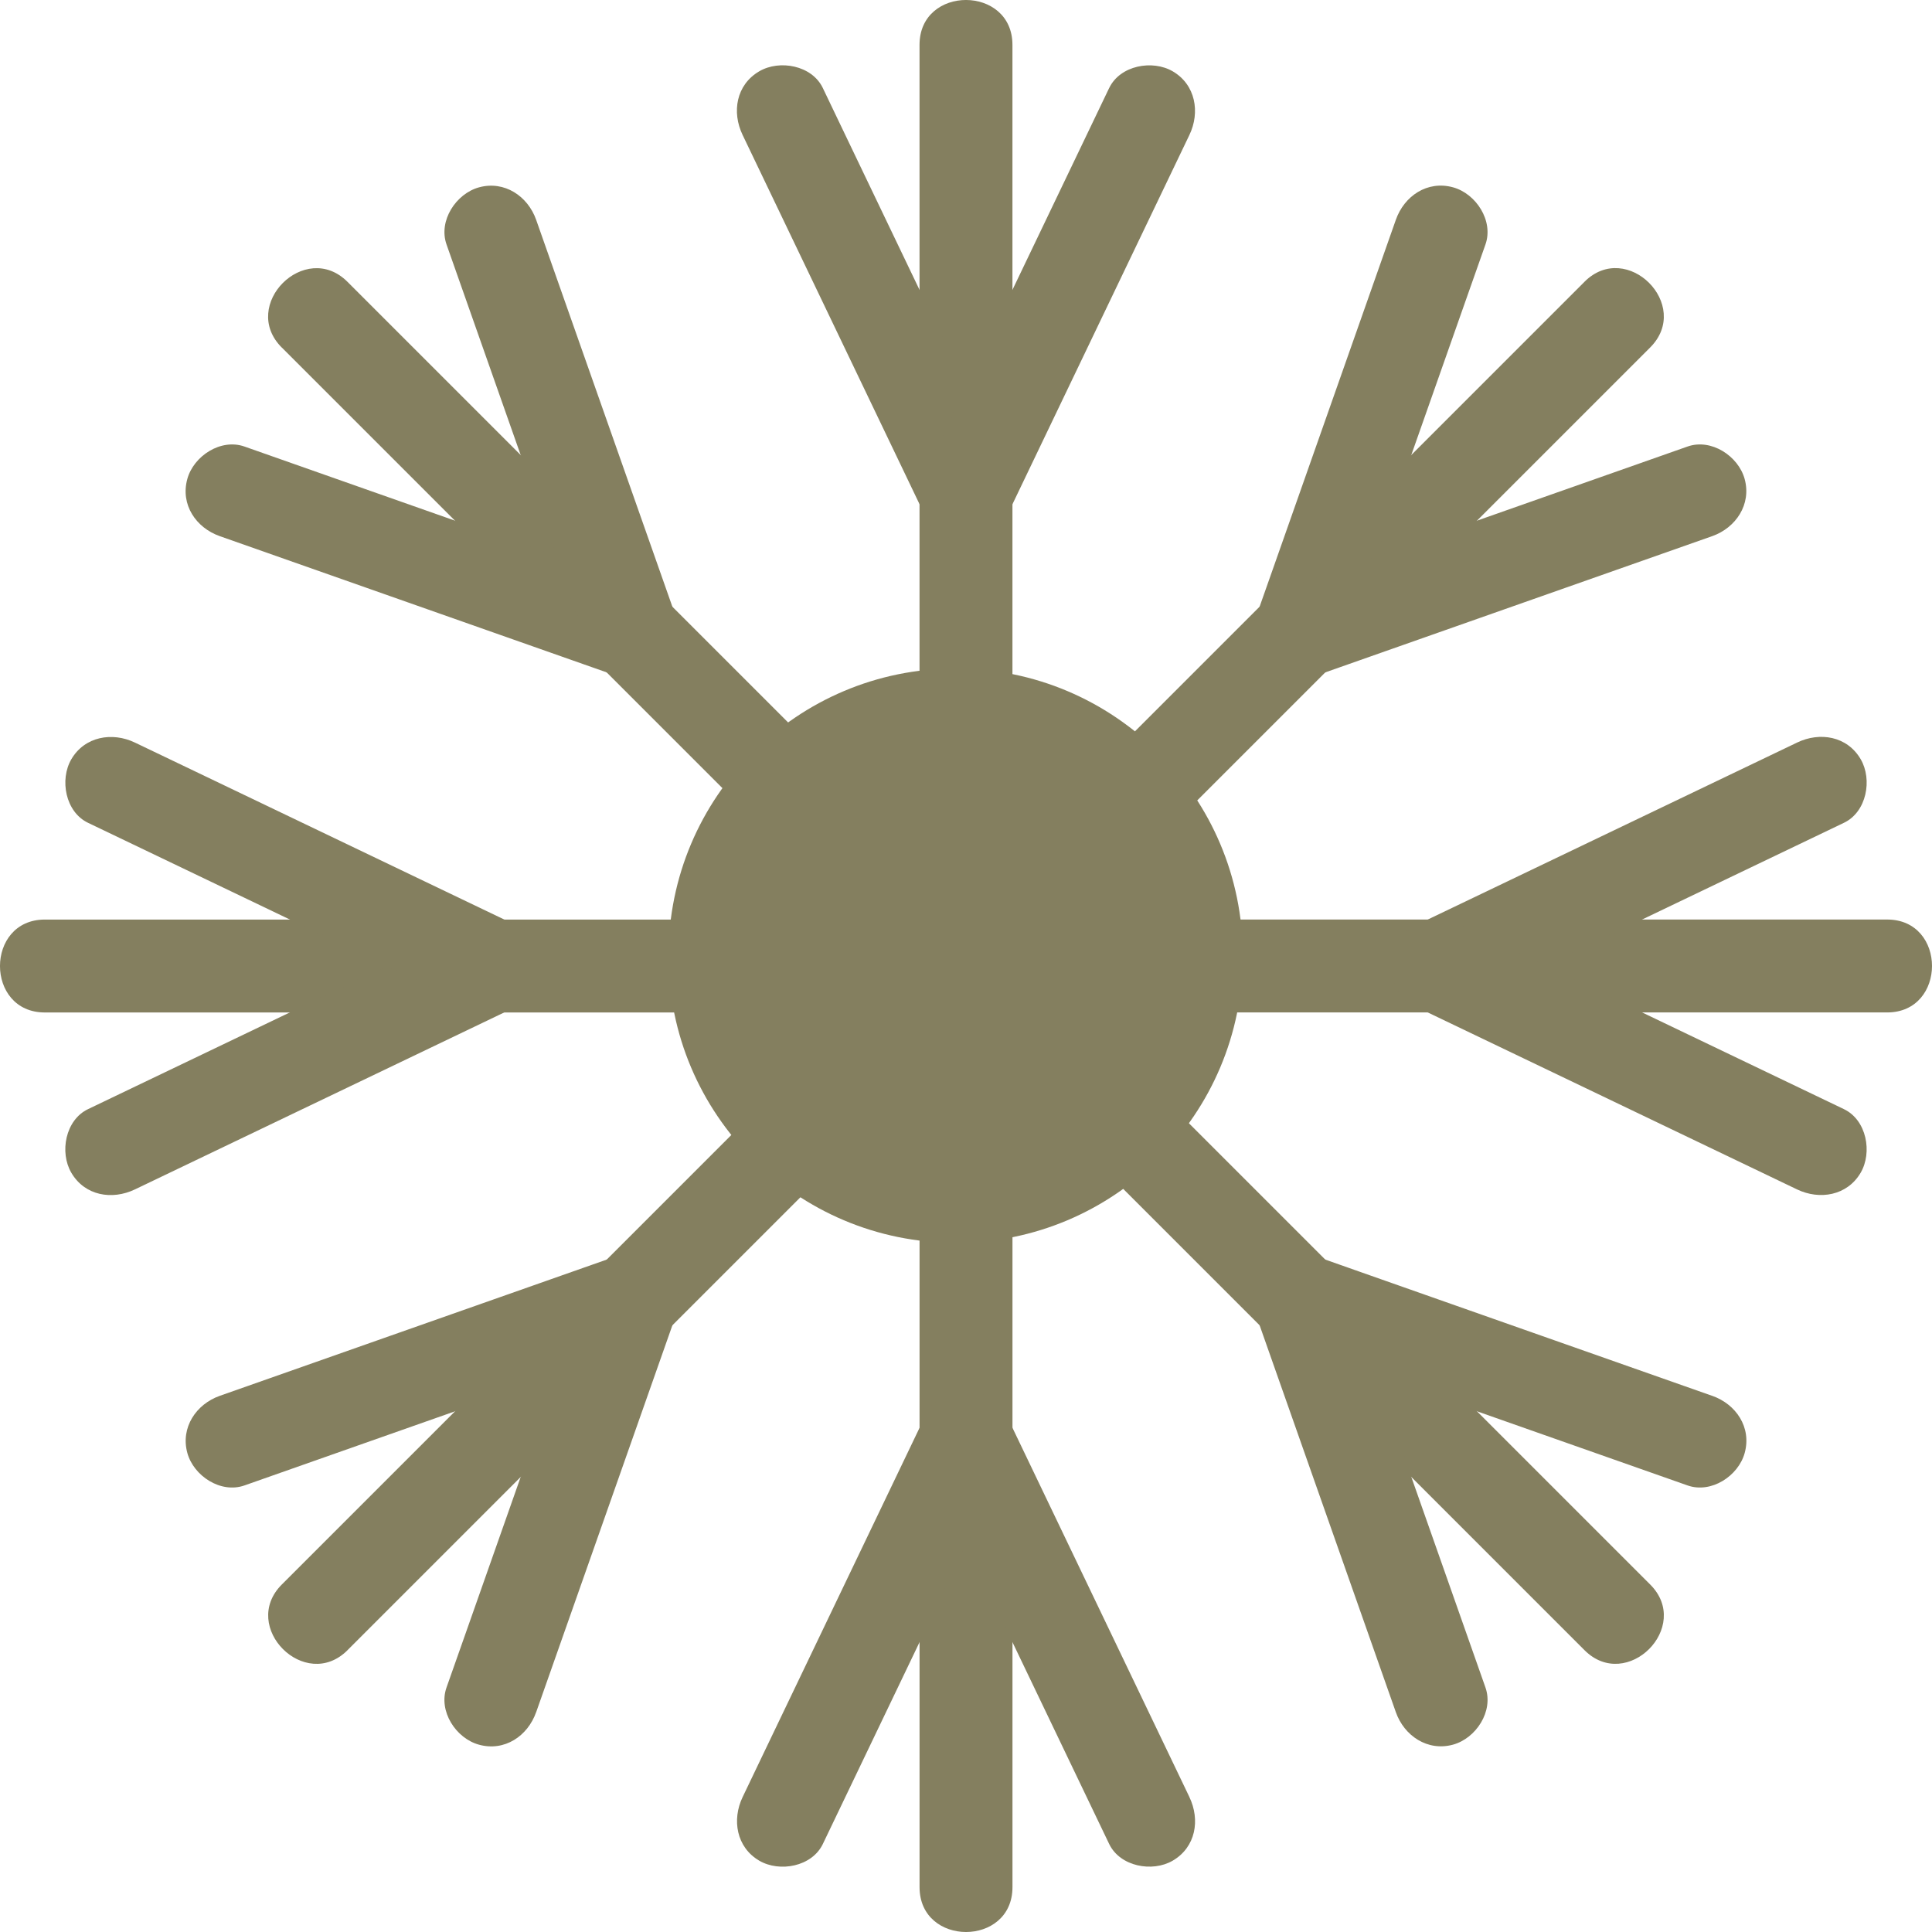
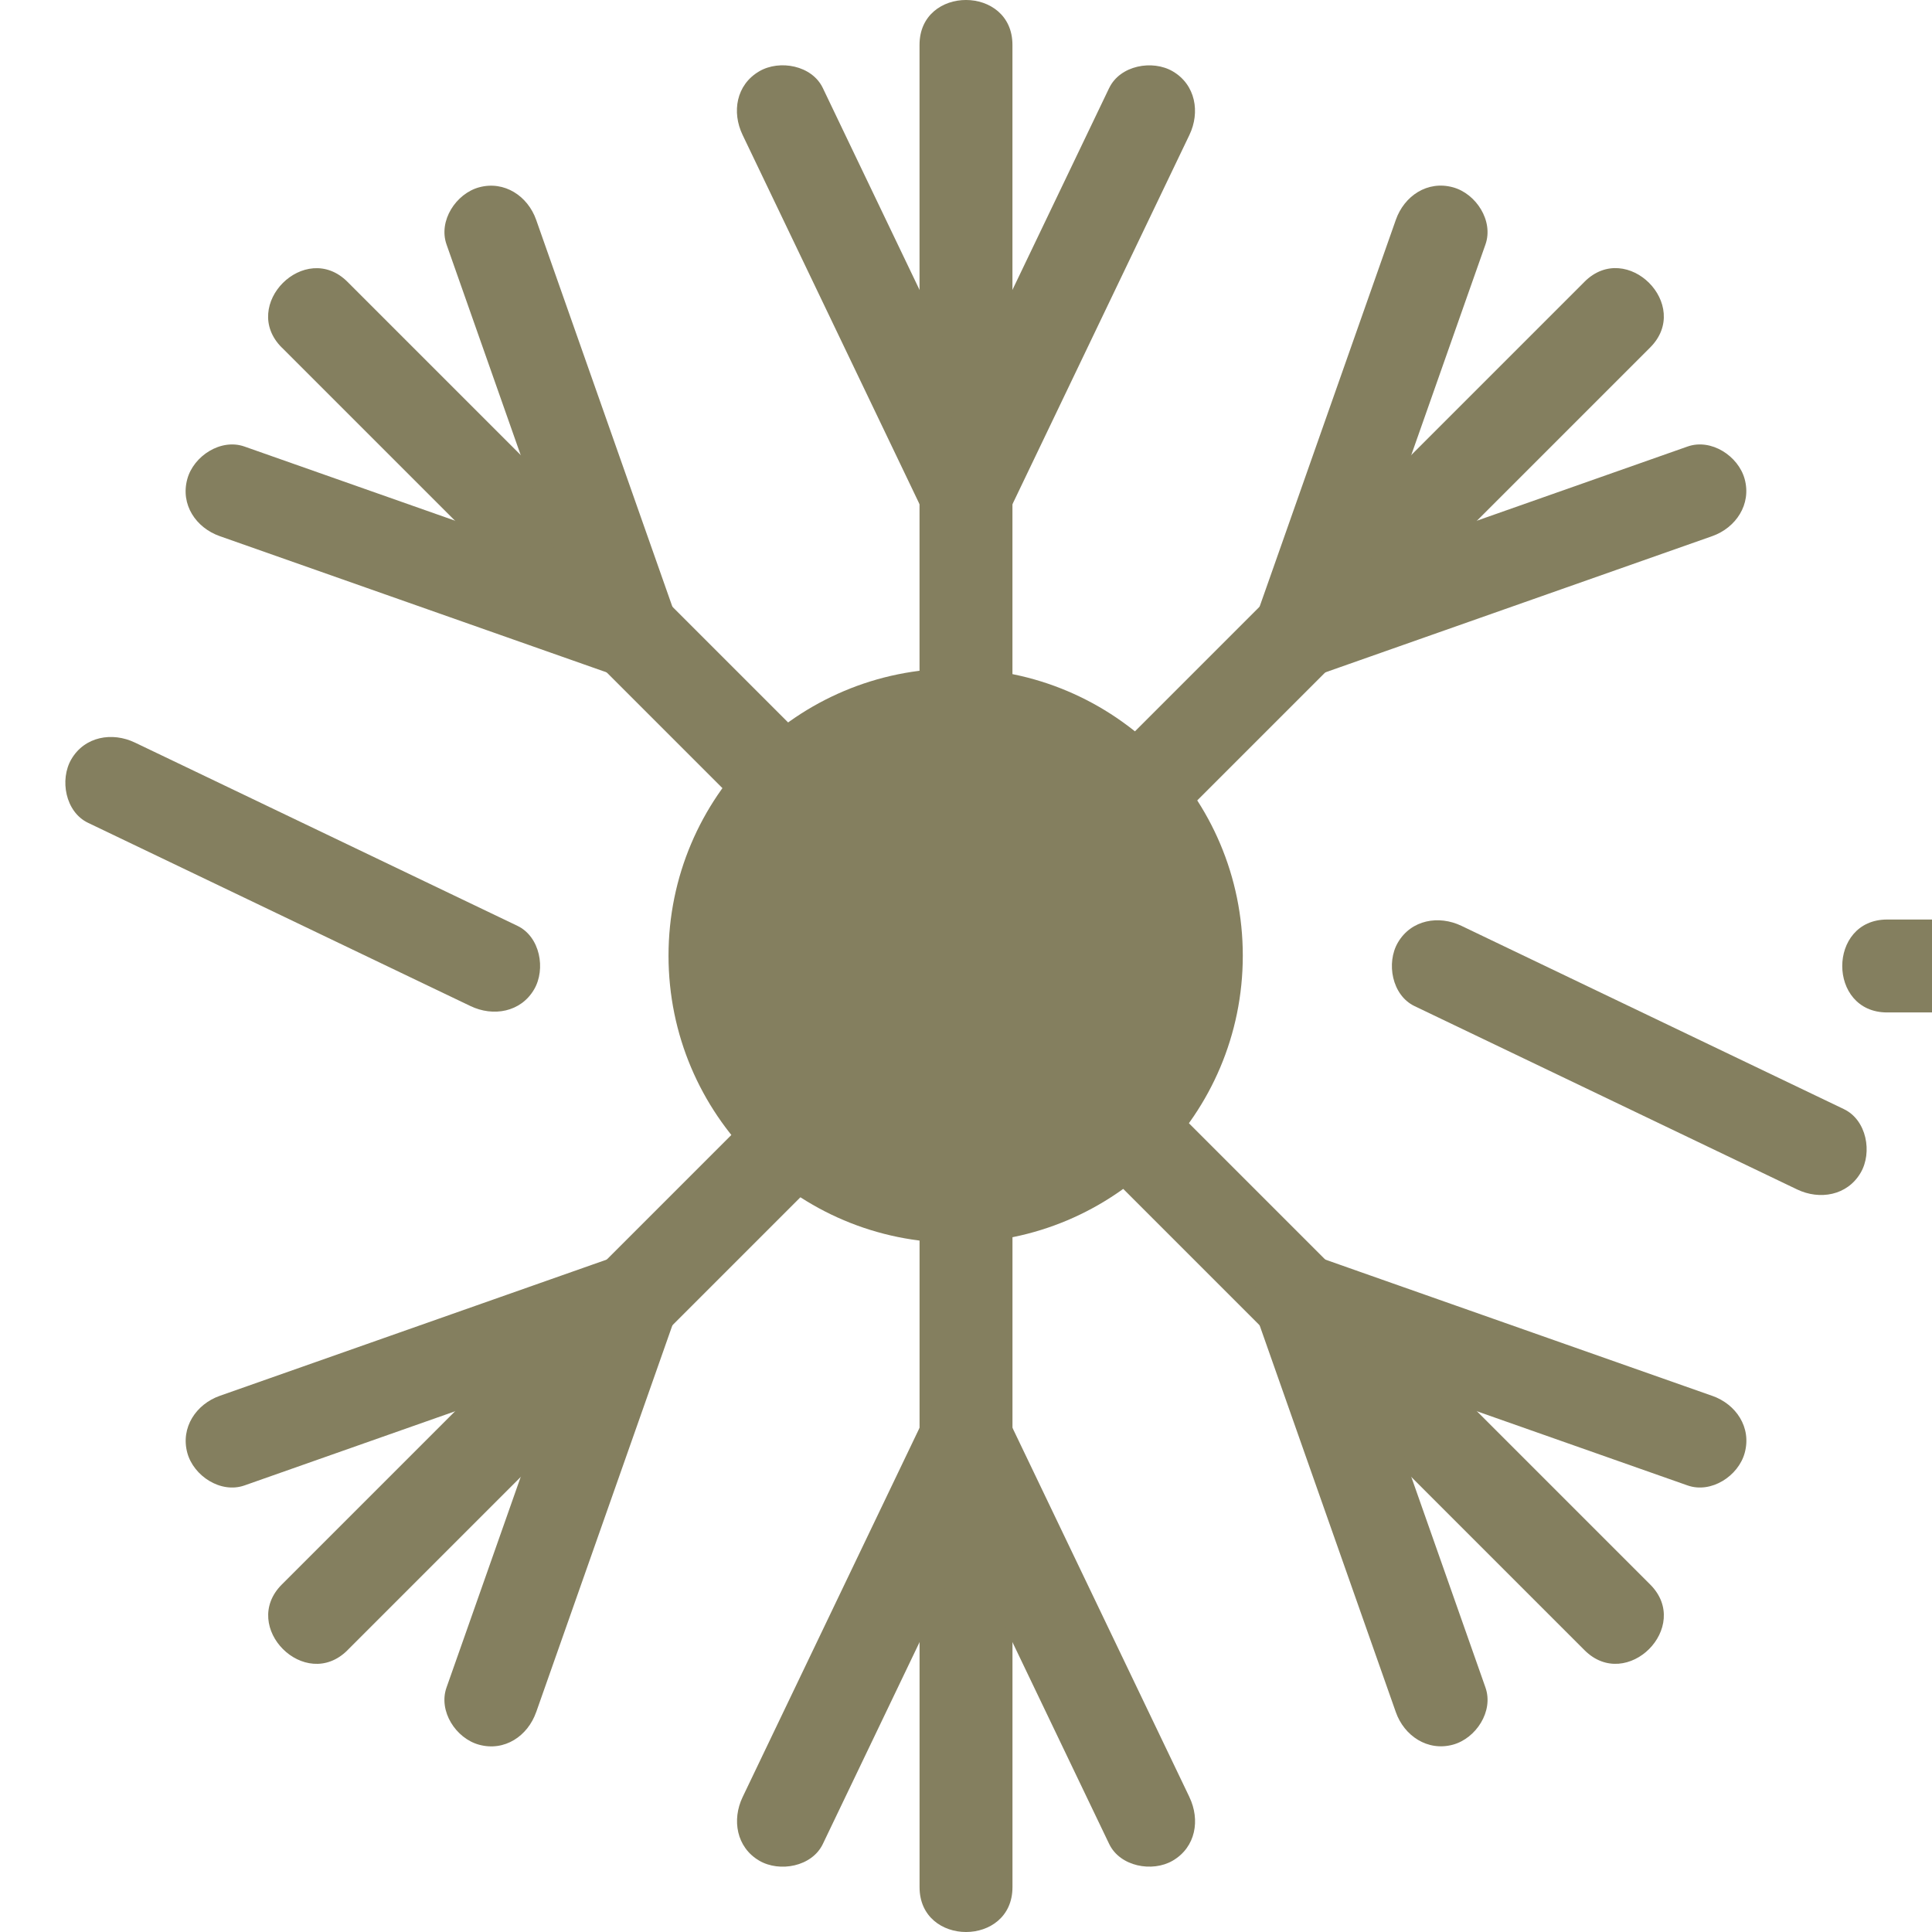
<svg xmlns="http://www.w3.org/2000/svg" id="b" viewBox="0 0 61.36 61.36">
  <g id="c">
    <path d="m32.156,59.935v-29.255c0-1.899-2.951-1.902-2.951,0v29.255c0,1.899,2.951,1.902,2.951,0h0Z" fill="#847f5f" stroke-width="0" />
    <path d="m37.776,57.075c-1.697-3.541-3.394-7.083-5.091-10.624-.244-.508-.487-1.016-.731-1.525-.344-.719-1.371-.908-2.019-.53-.735.43-.875,1.298-.53,2.019,1.697,3.542,3.394,7.083,5.091,10.624.244.508.487,1.016.731,1.525.345.719,1.372.908,2.019.53.735-.43.875-1.297.529-2.019h0Z" fill="#847f5f" stroke-width="0" />
    <path d="m26.133,58.565c1.697-3.541,3.394-7.083,5.091-10.624.243-.508.487-1.017.73-1.525.344-.718.198-1.594-.529-2.019-.645-.377-1.673-.192-2.019.53-1.697,3.541-3.394,7.083-5.091,10.624-.243.508-.487,1.017-.73,1.525-.344.718-.198,1.594.529,2.019.645.377,1.673.192,2.019-.53h0Z" fill="#847f5f" stroke-width="0" />
    <path d="m52.409,50.323c-2.321-2.321-4.642-4.642-6.963-6.963-3.721-3.721-7.442-7.443-11.164-11.164-.853-.853-1.706-1.706-2.559-2.559-1.344-1.345-3.432.741-2.086,2.086,2.321,2.321,4.642,4.642,6.963,6.963,3.721,3.721,7.442,7.443,11.164,11.164.853.853,1.706,1.706,2.559,2.559,1.344,1.345,3.432-.742,2.086-2.086h0Z" fill="#847f5f" stroke-width="0" />
    <path d="m54.38,44.332c-3.703-1.303-7.405-2.607-11.108-3.911-.533-.188-1.066-.376-1.599-.564-.752-.265-1.615.301-1.815,1.031-.224.815.276,1.55,1.031,1.815,3.703,1.303,7.405,2.607,11.108,3.911.533.188,1.066.375,1.599.563.752.265,1.615-.3,1.815-1.031.224-.815-.276-1.549-1.031-1.815h0Z" fill="#847f5f" stroke-width="0" />
    <path d="m47.178,53.595c-1.304-3.702-2.607-7.405-3.911-11.108l-.563-1.599c-.265-.751-1.008-1.252-1.815-1.031-.728.2-1.296,1.06-1.031,1.815,1.304,3.703,2.607,7.405,3.911,11.108l.563,1.599c.265.751,1.008,1.252,1.815,1.031.729-.2,1.297-1.06,1.031-1.815h0Z" fill="#847f5f" stroke-width="0" />
-     <path d="m59.935,29.204h-29.255c-1.899,0-1.902,2.951,0,2.951h29.255c1.899,0,1.902-2.951,0-2.951h0Z" fill="#847f5f" stroke-width="0" />
-     <path d="m57.075,23.584c-3.541,1.697-7.083,3.394-10.624,5.091-.508.244-1.016.487-1.525.73-.719.345-.908,1.372-.529,2.019.43.735,1.297.875,2.019.529,3.542-1.697,7.083-3.394,10.624-5.091.508-.243,1.016-.487,1.525-.731.719-.344.908-1.371.53-2.019-.43-.735-1.297-.875-2.019-.529h0Z" fill="#847f5f" stroke-width="0" />
+     <path d="m59.935,29.204c-1.899,0-1.902,2.951,0,2.951h29.255c1.899,0,1.902-2.951,0-2.951h0Z" fill="#847f5f" stroke-width="0" />
    <path d="m58.565,35.227c-3.541-1.697-7.083-3.394-10.624-5.091-.508-.243-1.017-.487-1.525-.731-.718-.344-1.593-.198-2.019.53-.377.644-.192,1.673.529,2.019,3.541,1.697,7.083,3.394,10.624,5.091.508.244,1.017.487,1.525.731.718.344,1.594.198,2.019-.53.377-.644.192-1.673-.53-2.019h0Z" fill="#847f5f" stroke-width="0" />
    <path d="m50.323,8.95c-2.321,2.321-4.642,4.642-6.963,6.963-3.722,3.721-7.443,7.443-11.164,11.164-.853.853-1.706,1.706-2.559,2.559-1.345,1.344.741,3.432,2.086,2.086,2.321-2.321,4.642-4.642,6.963-6.963,3.721-3.721,7.443-7.443,11.164-11.164.853-.853,1.706-1.706,2.559-2.559,1.345-1.344-.741-3.432-2.086-2.087h0Z" fill="#847f5f" stroke-width="0" />
    <path d="m44.332,6.98c-1.303,3.702-2.607,7.405-3.911,11.108-.188.533-.376,1.066-.564,1.599-.265.752.301,1.615,1.031,1.815.815.224,1.55-.276,1.815-1.031,1.303-3.703,2.607-7.405,3.911-11.108.188-.533.375-1.066.564-1.599.264-.752-.301-1.615-1.031-1.815-.815-.224-1.549.276-1.815,1.031h0Z" fill="#847f5f" stroke-width="0" />
    <path d="m53.595,14.182c-3.702,1.304-7.405,2.607-11.108,3.911-.533.188-1.066.375-1.599.563-.751.265-1.252,1.008-1.031,1.815.2.729,1.06,1.297,1.815,1.031,3.703-1.303,7.405-2.607,11.108-3.911.533-.188,1.066-.375,1.599-.563.751-.265,1.252-1.008,1.031-1.815-.2-.728-1.06-1.297-1.815-1.031h0Z" fill="#847f5f" stroke-width="0" />
    <path d="m29.204,1.425v29.255c0,1.899,2.951,1.902,2.951,0V1.425c0-1.899-2.951-1.902-2.951,0h0Z" fill="#847f5f" stroke-width="0" />
    <path d="m23.584,4.284c1.697,3.542,3.394,7.083,5.091,10.624.244.508.487,1.017.73,1.525.345.719,1.372.908,2.019.529.735-.43.875-1.298.529-2.019-1.697-3.541-3.394-7.083-5.091-10.624-.243-.508-.487-1.017-.73-1.525-.345-.719-1.372-.908-2.019-.529-.735.43-.875,1.297-.529,2.019h0Z" fill="#847f5f" stroke-width="0" />
    <path d="m35.227,2.795c-1.697,3.542-3.394,7.083-5.091,10.624-.243.508-.487,1.017-.731,1.525-.344.719-.198,1.594.53,2.019.644.377,1.673.192,2.019-.529,1.697-3.542,3.394-7.083,5.091-10.624.244-.508.487-1.017.731-1.525.344-.718.198-1.593-.529-2.019-.645-.377-1.673-.192-2.019.529h0Z" fill="#847f5f" stroke-width="0" />
    <path d="m8.95,11.037c2.321,2.321,4.642,4.642,6.963,6.963,3.721,3.721,7.443,7.443,11.164,11.164.853.853,1.706,1.706,2.559,2.559,1.344,1.345,3.432-.742,2.086-2.086-2.321-2.321-4.642-4.642-6.963-6.963-3.721-3.722-7.442-7.443-11.164-11.164-.853-.853-1.706-1.706-2.559-2.559-1.344-1.344-3.432.742-2.087,2.087h0Z" fill="#847f5f" stroke-width="0" />
    <path d="m6.98,17.028c3.702,1.303,7.405,2.607,11.108,3.911l1.599.563c.752.265,1.615-.3,1.815-1.031.224-.815-.276-1.549-1.031-1.815-3.703-1.304-7.405-2.607-11.108-3.911l-1.599-.563c-.752-.265-1.615.301-1.815,1.031-.224.815.276,1.549,1.031,1.815h0Z" fill="#847f5f" stroke-width="0" />
    <path d="m14.182,7.765c1.304,3.703,2.607,7.405,3.911,11.108.188.533.375,1.066.563,1.599.265.751,1.008,1.252,1.815,1.031.729-.2,1.296-1.06,1.031-1.815-1.303-3.702-2.607-7.405-3.911-11.108-.188-.533-.375-1.066-.563-1.599-.265-.752-1.008-1.252-1.815-1.031-.728.2-1.297,1.06-1.031,1.815h0Z" fill="#847f5f" stroke-width="0" />
-     <path d="m1.425,32.156h29.255c1.899,0,1.902-2.951,0-2.951H1.425c-1.899,0-1.902,2.951,0,2.951h0Z" fill="#847f5f" stroke-width="0" />
-     <path d="m4.284,37.776c3.542-1.697,7.083-3.394,10.624-5.091.508-.244,1.017-.487,1.525-.731.719-.344.908-1.371.529-2.019-.43-.735-1.297-.875-2.019-.53-3.542,1.697-7.083,3.394-10.624,5.091-.508.244-1.017.487-1.525.731-.718.345-.908,1.371-.529,2.019.43.735,1.297.875,2.019.53h0Z" fill="#847f5f" stroke-width="0" />
    <path d="m2.795,26.132c3.542,1.697,7.083,3.394,10.624,5.091.508.243,1.017.487,1.525.73.718.344,1.593.198,2.019-.529.377-.645.192-1.673-.529-2.019-3.542-1.697-7.083-3.394-10.624-5.091-.508-.243-1.017-.487-1.525-.73-.718-.344-1.593-.198-2.019.529-.377.645-.192,1.673.529,2.019h0Z" fill="#847f5f" stroke-width="0" />
    <path d="m11.037,52.409c2.321-2.321,4.642-4.642,6.963-6.963,3.721-3.721,7.443-7.443,11.164-11.164.853-.853,1.706-1.706,2.559-2.559,1.345-1.344-.741-3.432-2.086-2.086-2.321,2.321-4.642,4.642-6.963,6.963-3.722,3.721-7.443,7.442-11.164,11.164-.853.853-1.706,1.706-2.559,2.559-1.344,1.344.742,3.432,2.087,2.086h0Z" fill="#847f5f" stroke-width="0" />
    <path d="m17.028,54.38c1.303-3.703,2.607-7.405,3.911-11.108.188-.533.375-1.066.563-1.599.265-.752-.3-1.615-1.031-1.815-.815-.224-1.549.276-1.815,1.031-1.304,3.703-2.607,7.405-3.911,11.108-.188.533-.376,1.066-.564,1.599-.265.752.301,1.615,1.031,1.815.815.224,1.549-.276,1.815-1.031h0Z" fill="#847f5f" stroke-width="0" />
    <path d="m7.765,47.177c3.703-1.303,7.405-2.607,11.108-3.911.533-.188,1.066-.375,1.599-.563.751-.265,1.252-1.008,1.031-1.815-.2-.728-1.06-1.297-1.815-1.031-3.703,1.304-7.405,2.607-11.108,3.911-.533.188-1.066.375-1.599.563-.752.265-1.252,1.008-1.031,1.815.2.729,1.06,1.297,1.815,1.031h0Z" fill="#847f5f" stroke-width="0" />
    <path d="m21.232,30.352c0,5.037,4.083,9.12,9.12,9.12s9.119-4.083,9.119-9.12-4.083-9.12-9.119-9.12-9.12,4.083-9.12,9.12Z" fill="#847f5f" stroke-width="0" />
  </g>
</svg>